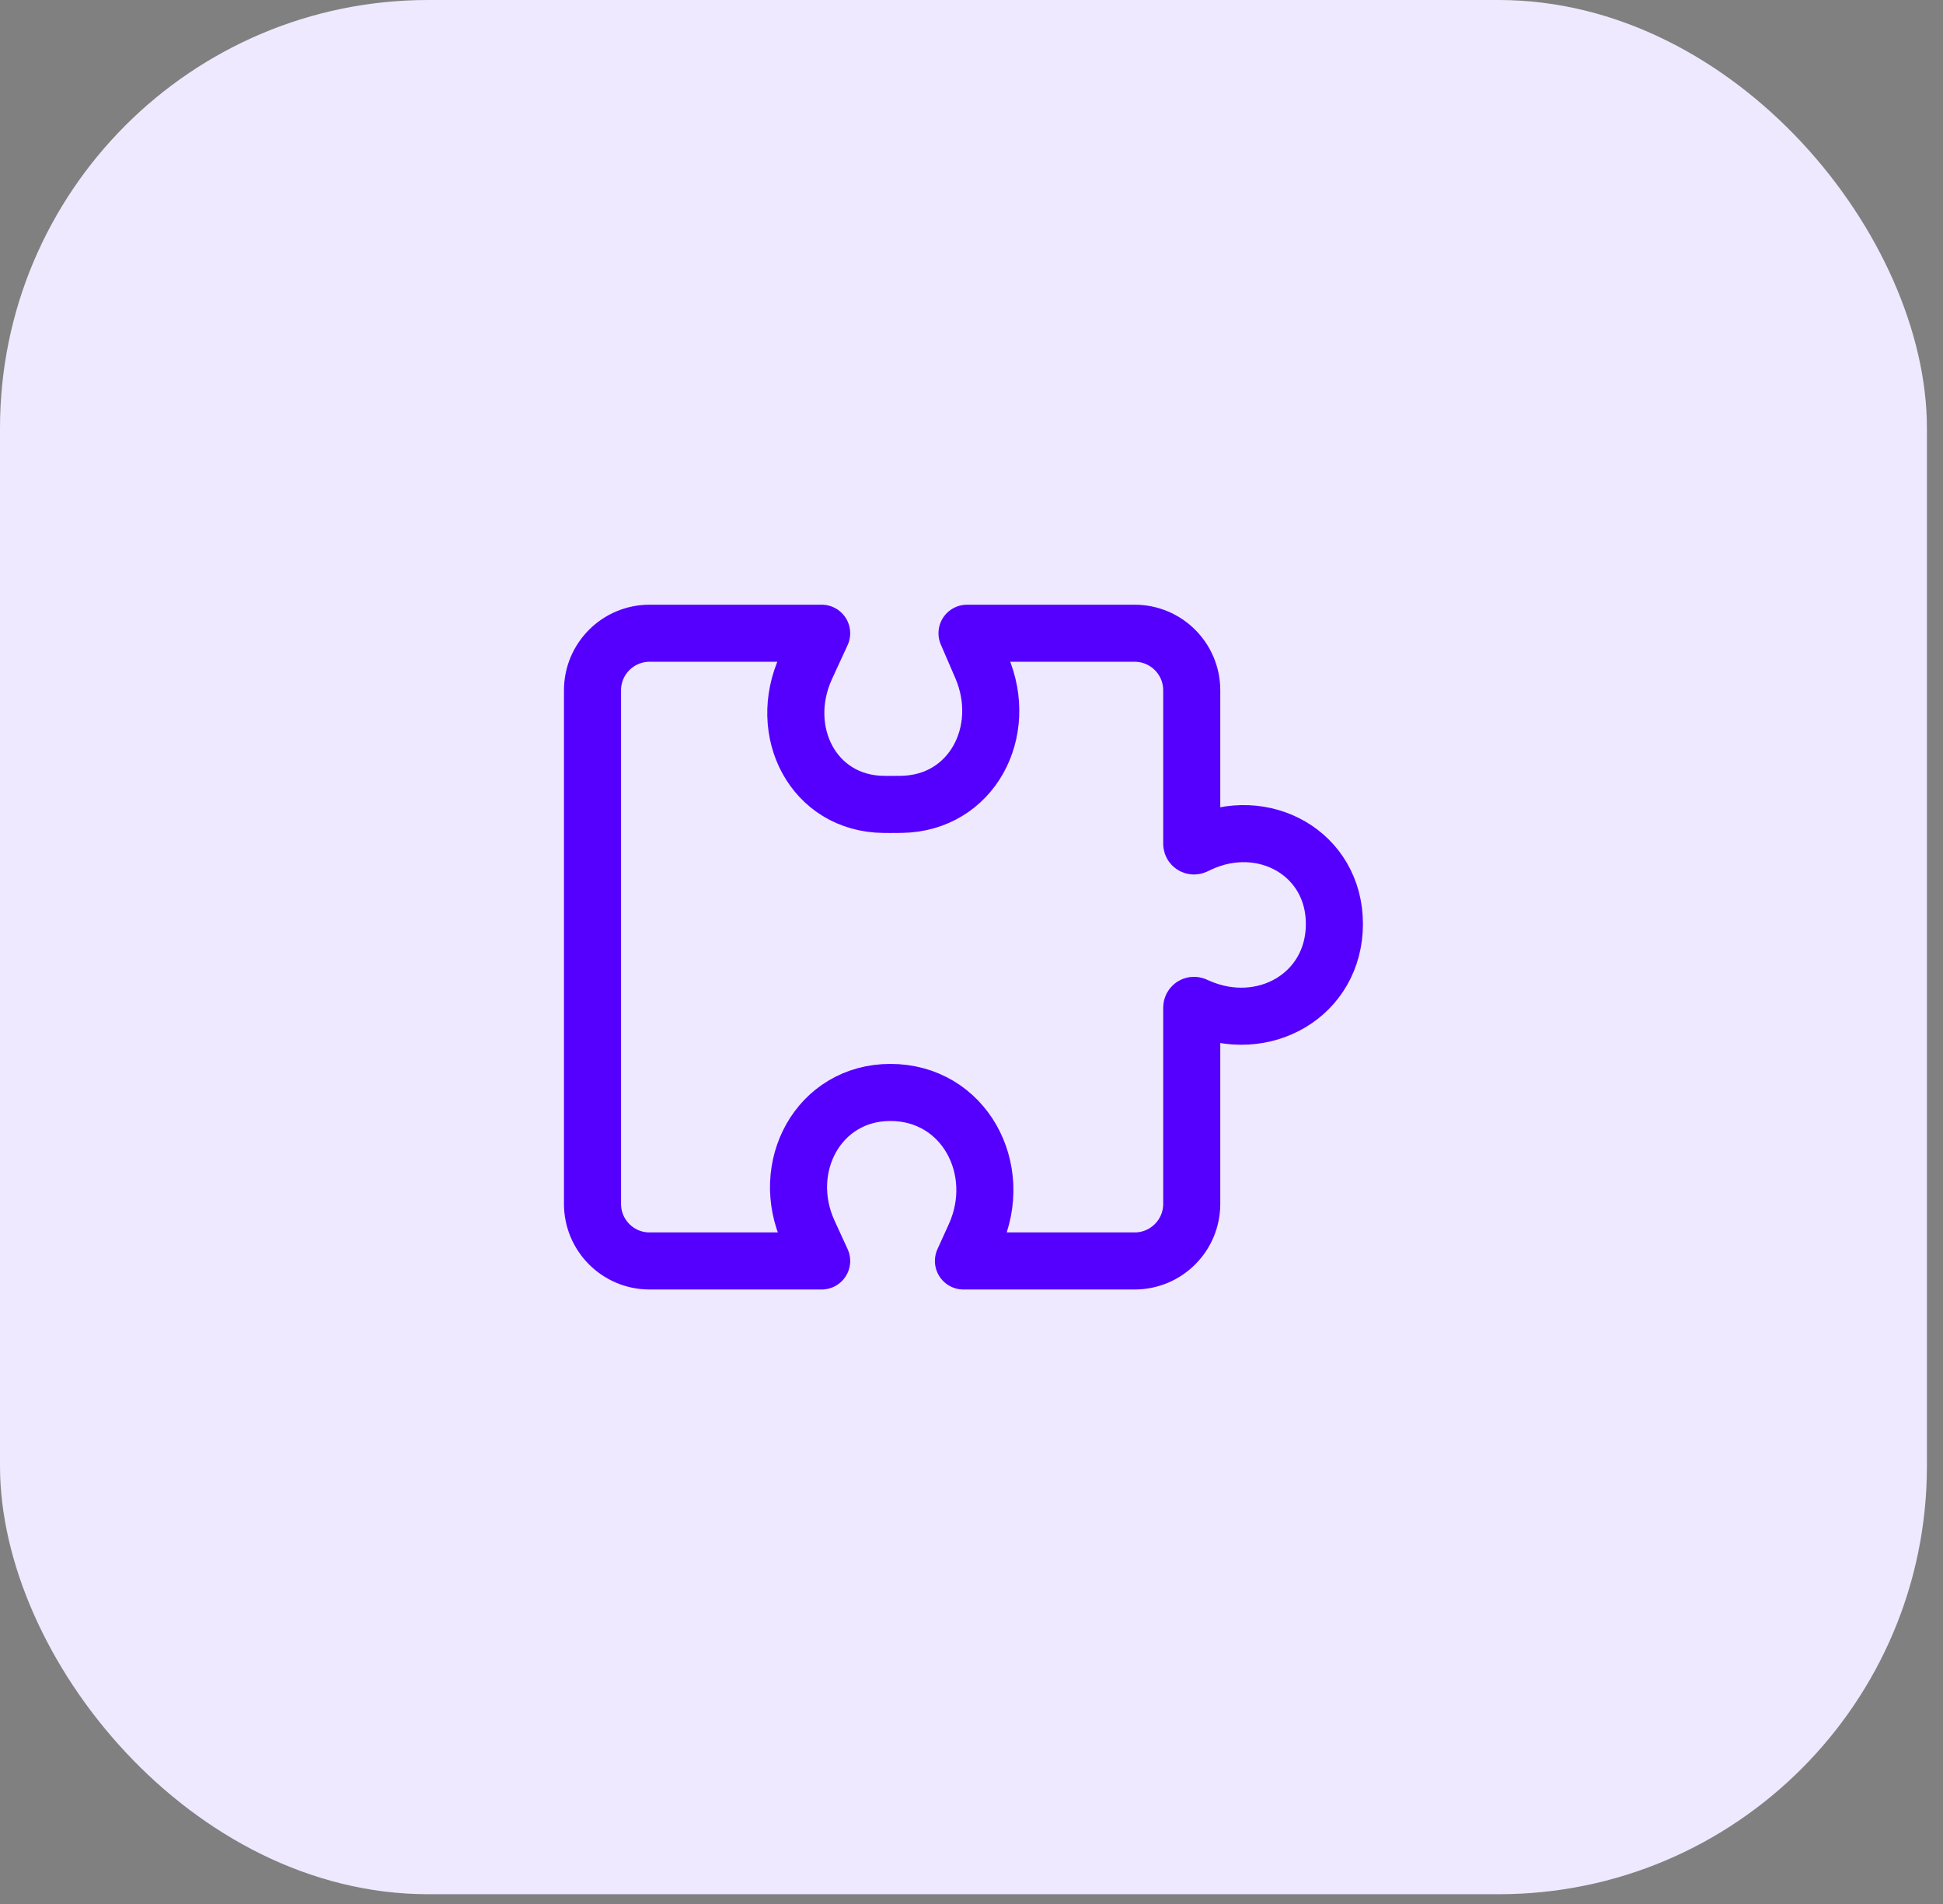
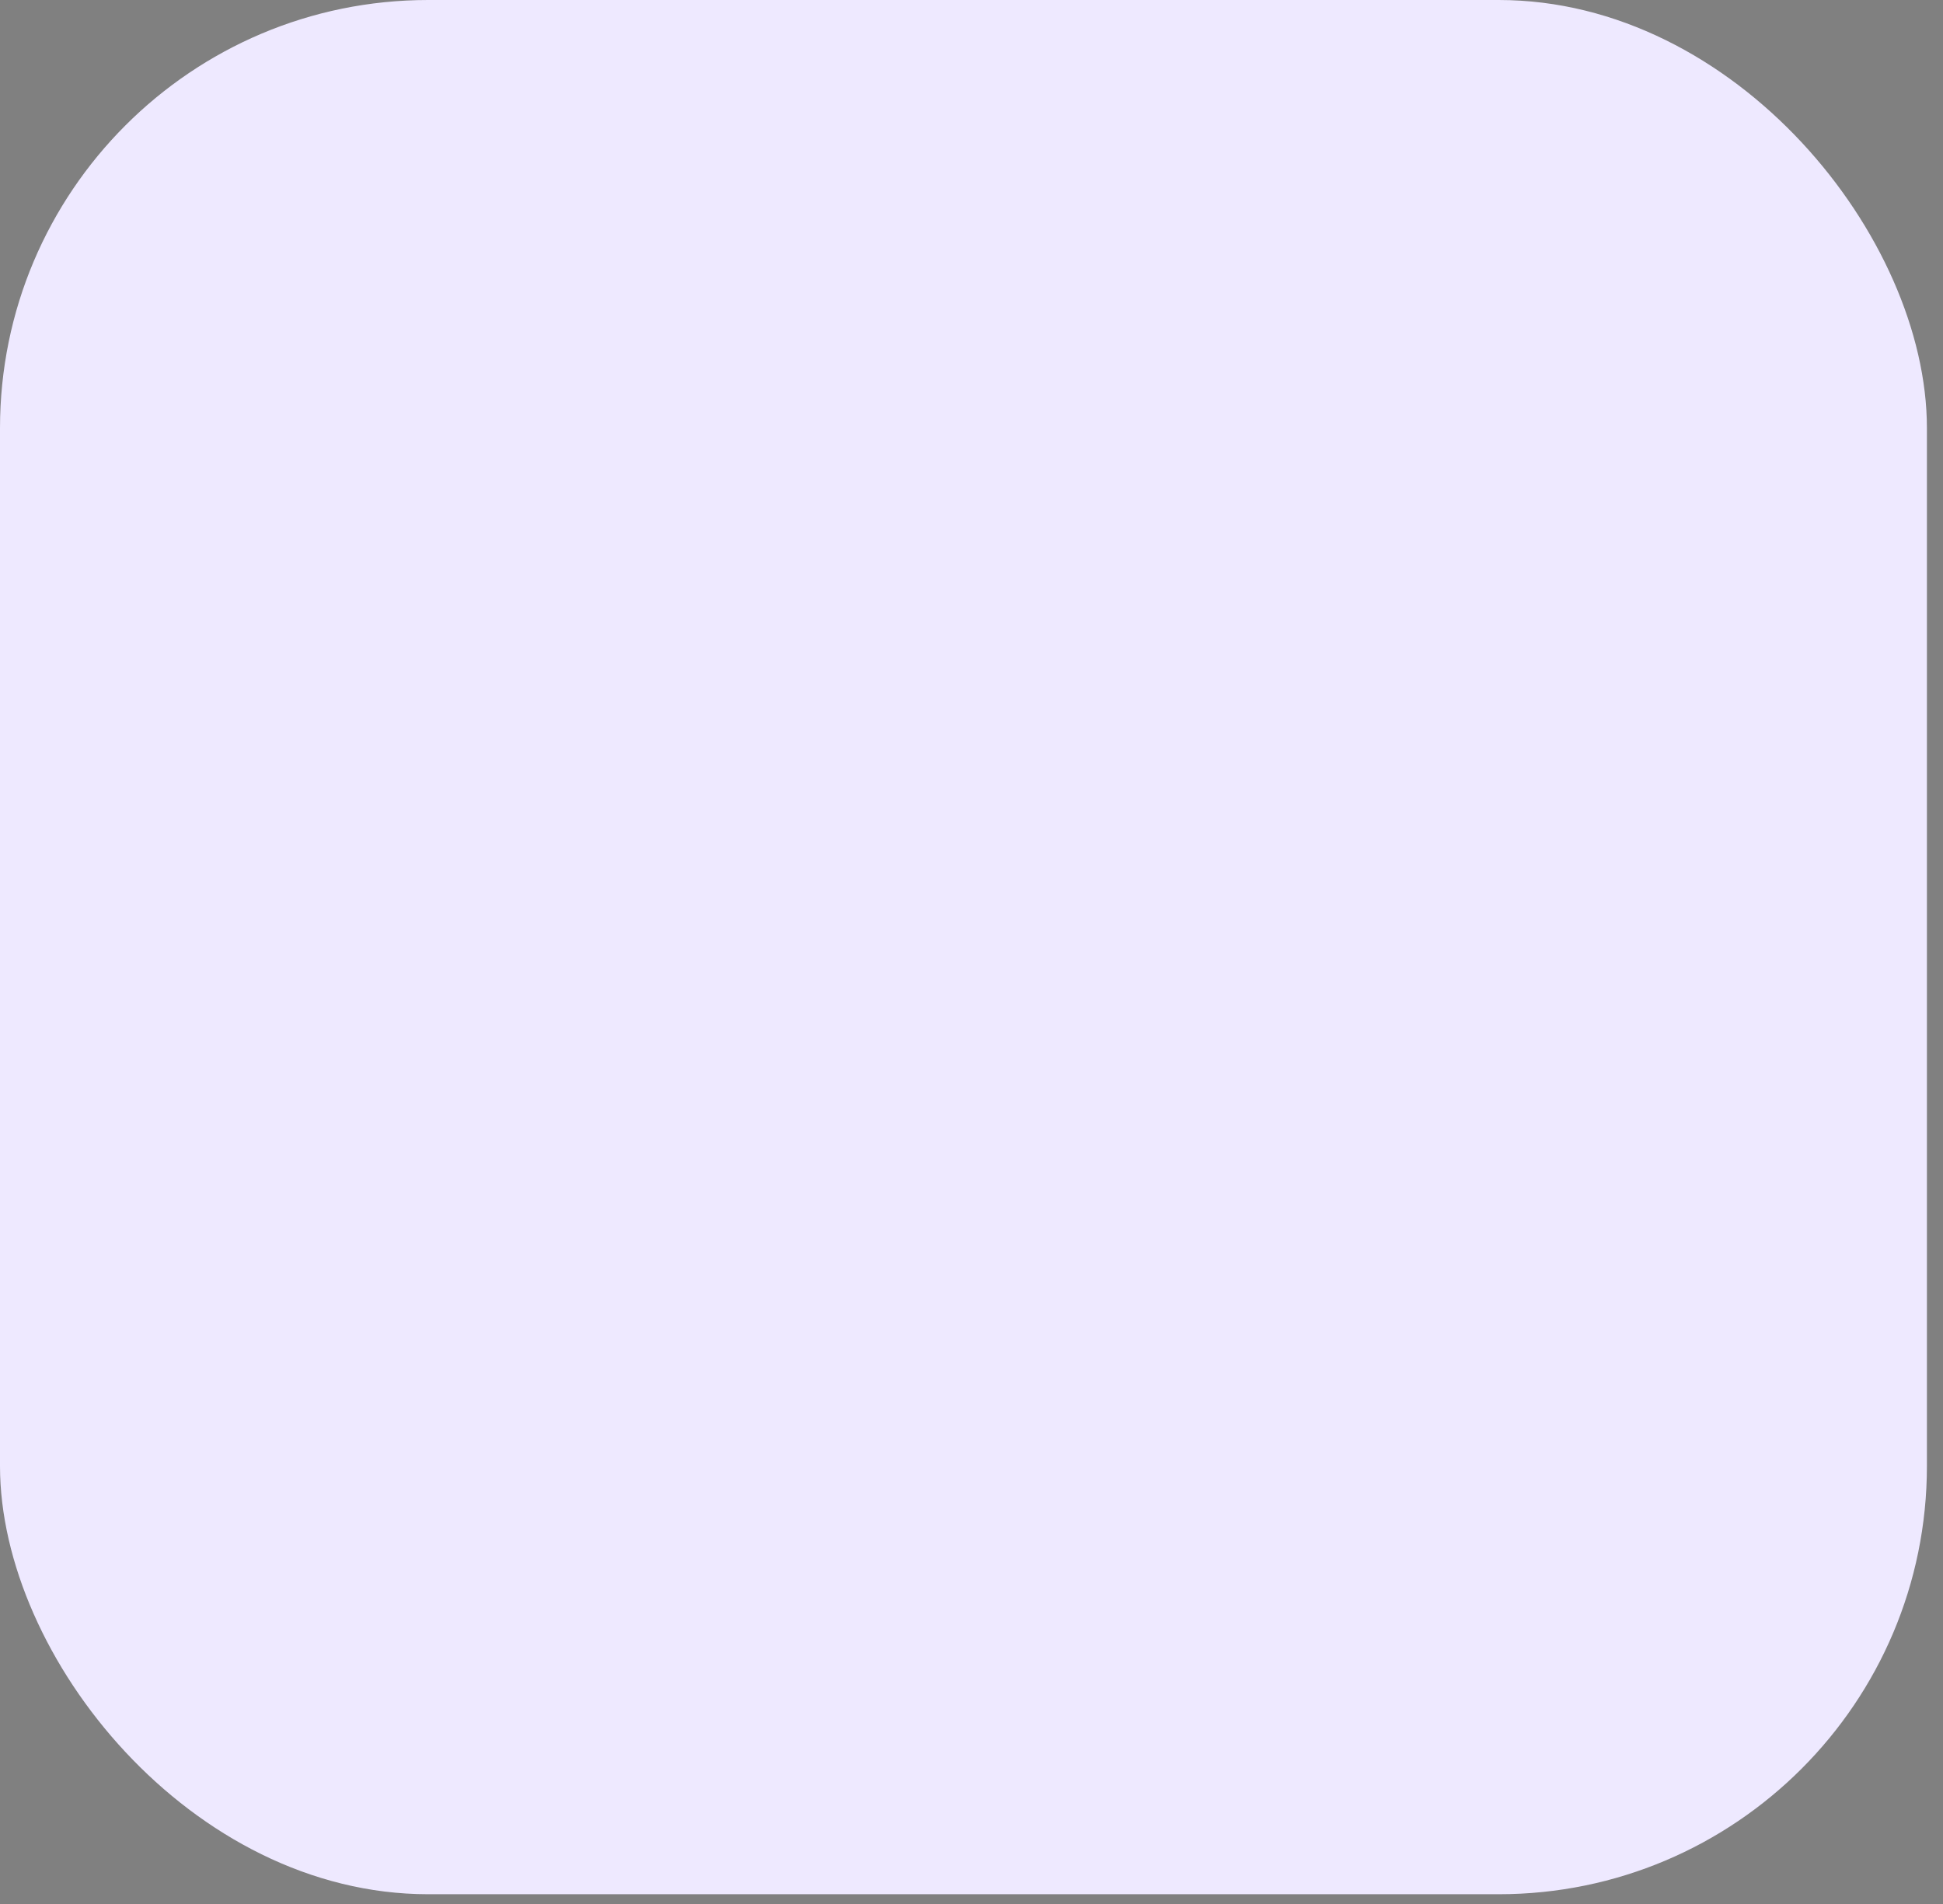
<svg xmlns="http://www.w3.org/2000/svg" width="101" height="99" viewBox="0 0 101 99" fill="none">
  <rect x="0" y="0" width="101" height="99" fill="#808080" stroke="none" />
  <rect width="100.164" height="98.472" rx="22.259" fill="#EEE9FF" />
-   <path fill-rule="evenodd" clip-rule="evenodd" d="M30.799 35.886C30.799 34.247 32.126 32.919 33.765 32.919H42.711L41.903 34.674C40.364 38.018 42.27 41.788 45.951 41.817C46.062 41.818 46.173 41.819 46.284 41.819C46.477 41.819 46.669 41.817 46.855 41.815C50.516 41.764 52.471 38.024 51.02 34.663L50.267 32.919H58.981C60.62 32.919 61.948 34.247 61.948 35.886V43.861C61.948 43.946 62.037 44.002 62.114 43.967L62.344 43.859C65.672 42.309 69.364 44.357 69.364 48.03C69.364 51.735 65.669 53.835 62.277 52.346L62.112 52.274C62.035 52.24 61.948 52.297 61.948 52.382V62.585C61.948 64.223 60.62 65.551 58.981 65.551H50.081L50.67 64.255C52.253 60.773 50.108 56.791 46.284 56.791C42.542 56.791 40.47 60.681 42.035 64.08L42.711 65.551H33.765C32.126 65.551 30.799 64.223 30.799 62.585V35.886Z" stroke="#5500FF" stroke-width="2.967" stroke-linejoin="round" />
</svg>